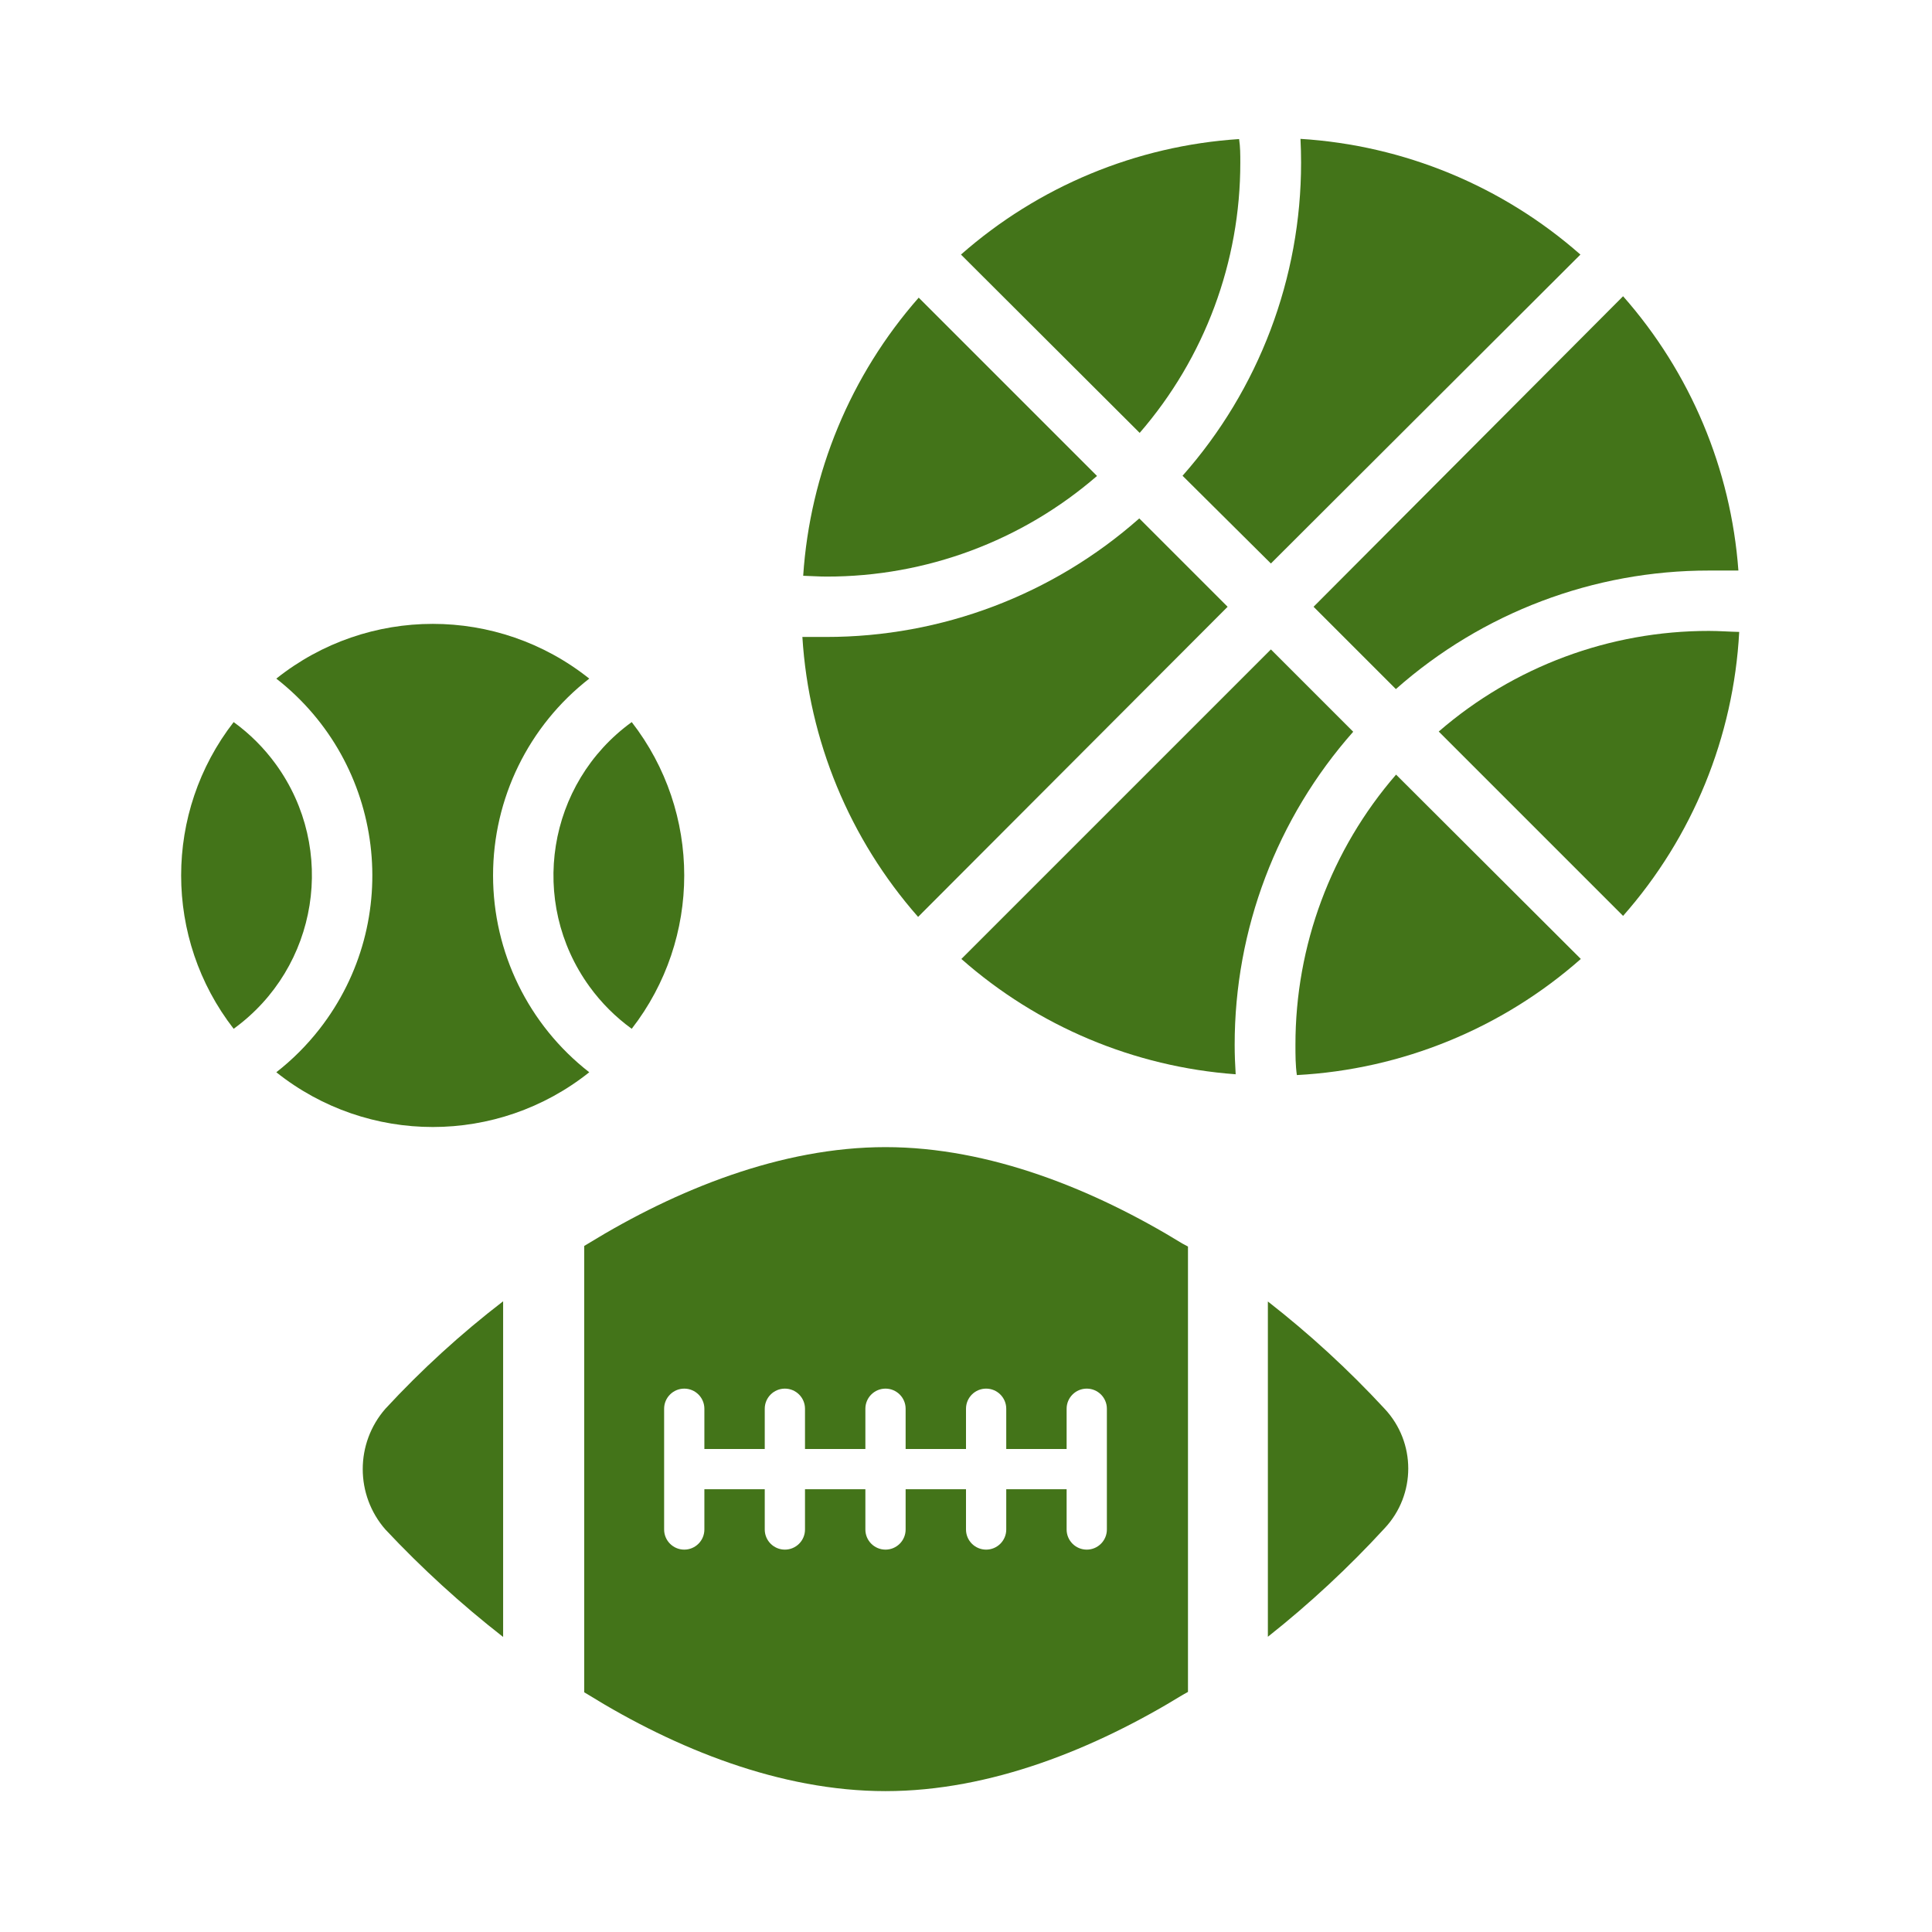
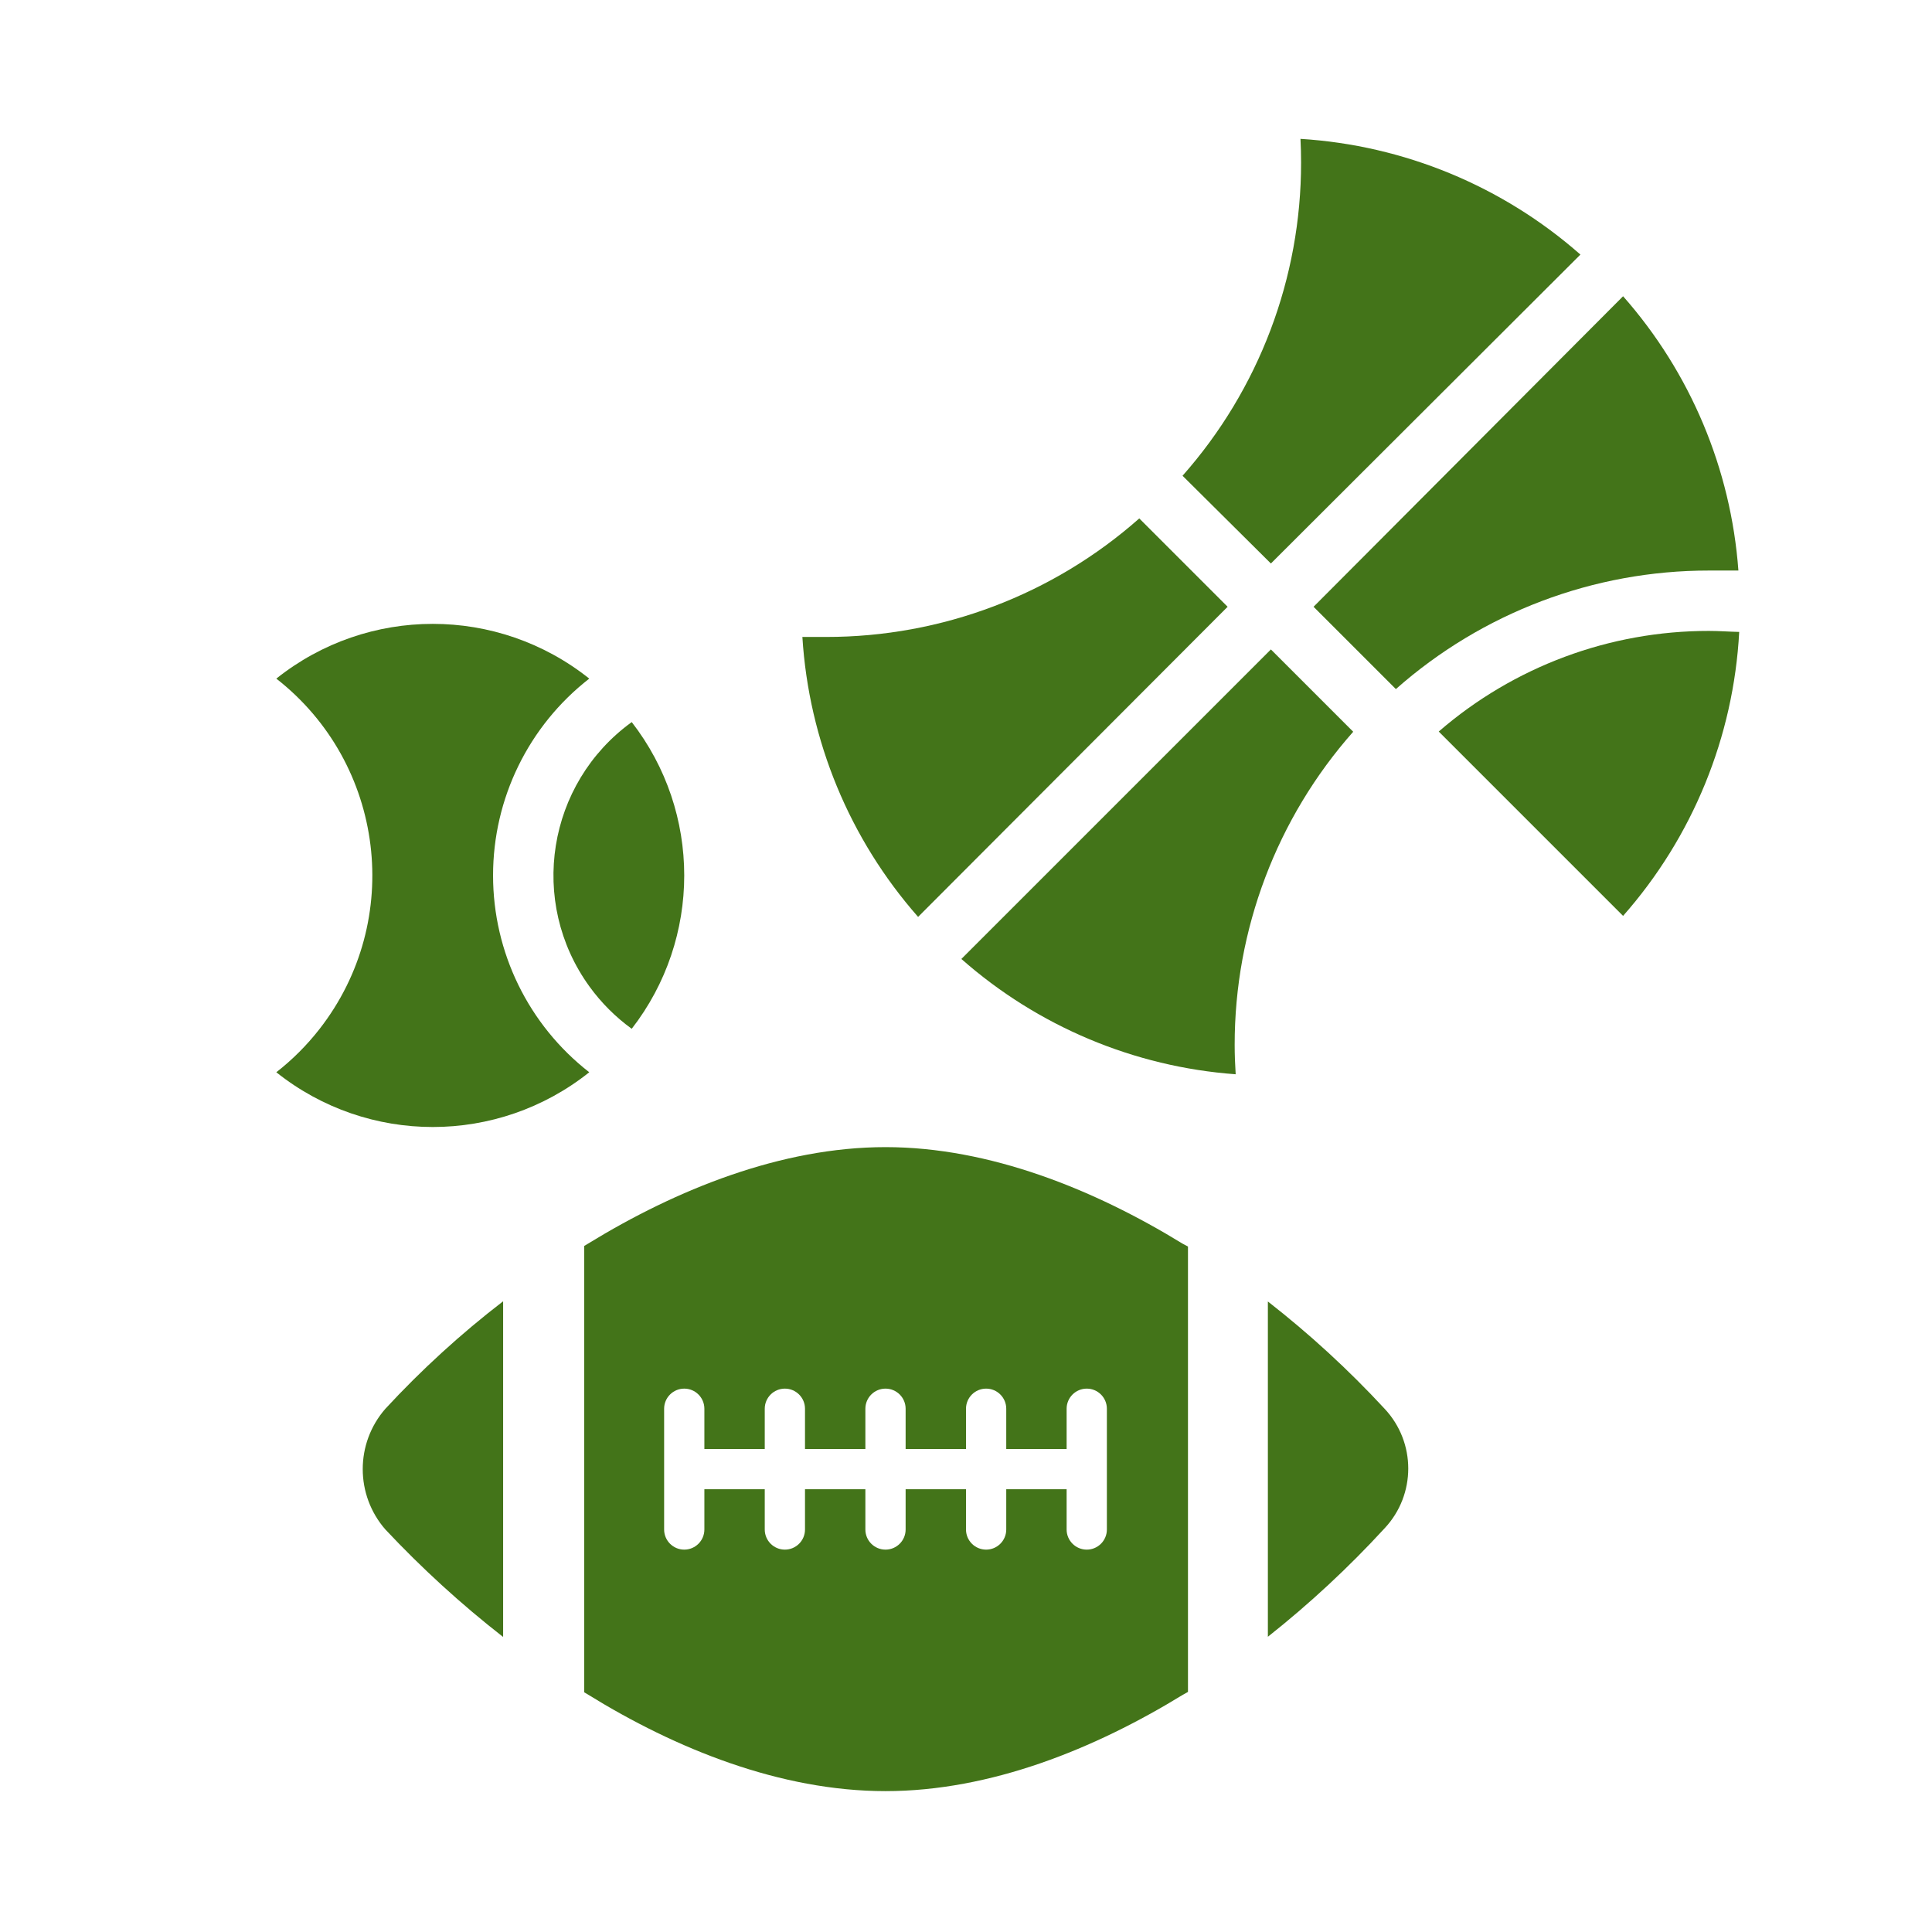
<svg xmlns="http://www.w3.org/2000/svg" viewBox="0 0 96 96" id="Icons_SportBalls" overflow="hidden">
  <path d="M31.39 35.88C27.182 38.929 26.242 44.813 29.291 49.021 29.875 49.827 30.584 50.536 31.39 51.12 34.869 46.636 34.869 40.364 31.39 35.88Z" fill="#437419" />
-   <path d="M11.61 35.88C8.131 40.364 8.131 46.636 11.61 51.12 15.818 48.071 16.758 42.187 13.709 37.979 13.125 37.173 12.416 36.464 11.61 35.88Z" fill="#437419" />
  <path d="M24.5 43.5C24.499 39.677 26.263 36.068 29.28 33.72 24.731 30.093 18.279 30.093 13.73 33.72 19.131 37.939 20.09 45.738 15.871 51.139 15.247 51.938 14.528 52.657 13.73 53.28 18.279 56.907 24.731 56.907 29.28 53.28 26.263 50.932 24.499 47.323 24.5 43.5Z" fill="#437419" />
  <path d="M64.65 8.08C64.653 13.812 62.558 19.347 58.76 23.64L63.15 28 78.53 12.65C74.66 9.243 69.766 7.22 64.62 6.9 64.64 7.29 64.65 7.68 64.65 8.08Z" fill="#437419" />
-   <path d="M56.63 21.51C59.86 17.782 61.635 13.013 61.63 8.08 61.63 7.68 61.63 7.3 61.57 6.91 56.456 7.244 51.596 9.263 47.75 12.65Z" fill="#437419" />
  <path d="M65.27 30.15 69.36 34.24C73.653 30.442 79.188 28.346 84.92 28.35 85.41 28.35 85.92 28.35 86.38 28.35 86.01 23.303 83.998 18.515 80.65 14.72Z" fill="#437419" />
  <path d="M84.92 31.35C79.987 31.345 75.218 33.12 71.49 36.35L80.65 45.51C84.108 41.591 86.141 36.619 86.42 31.4 85.92 31.39 85.43 31.35 84.92 31.35Z" fill="#437419" />
-   <path d="M41.08 28.65C46.013 28.655 50.782 26.88 54.51 23.65L45.65 14.79C42.267 18.639 40.249 23.497 39.91 28.61 40.3 28.62 40.68 28.65 41.08 28.65Z" fill="#437419" />
-   <path d="M69.37 38.49C66.14 42.218 64.365 46.987 64.37 51.92 64.37 52.43 64.37 52.92 64.44 53.42 69.659 53.141 74.631 51.108 78.55 47.65Z" fill="#437419" />
  <path d="M61.35 51.92C61.346 46.188 63.442 40.653 67.24 36.36L63.15 32.27 47.77 47.65C51.565 50.998 56.353 53.011 61.4 53.38 61.37 52.9 61.35 52.41 61.35 51.92Z" fill="#437419" />
  <path d="M61 30.15 56.61 25.76C52.317 29.558 46.782 31.654 41.05 31.65 40.65 31.65 40.26 31.65 39.87 31.65 40.19 36.796 42.213 41.69 45.62 45.56Z" fill="#437419" />
  <path d="M25 64.66C22.903 66.272 20.946 68.058 19.15 70 17.649 71.718 17.649 74.282 19.15 76 20.959 77.928 22.915 79.714 25 81.34Z" fill="#437419" />
  <path d="M68.8 70C67.014 68.07 65.074 66.287 63 64.67L63 81.33C65.073 79.689 67.012 77.887 68.8 75.94 70.367 74.27 70.367 71.67 68.8 70Z" fill="#437419" />
  <path d="M58.75 61.79C54.38 59.11 49.18 57 44 57 38.82 57 33.6 59.11 29.23 61.79L29.03 61.91 29.03 84.09 29.23 84.21C33.57 86.89 38.77 89 44 89 49.23 89 54.41 86.89 58.78 84.21L59.03 84.07 59.03 61.94ZM55 76C55 76.552 54.552 77 54 77 53.448 77 53 76.552 53 76L53 74 50 74 50 76C50 76.552 49.552 77 49 77 48.448 77 48 76.552 48 76L48 74 45 74 45 76C45 76.552 44.552 77 44 77 43.448 77 43 76.552 43 76L43 74 40 74 40 76C40 76.552 39.552 77 39 77 38.448 77 38 76.552 38 76L38 74 35 74 35 76C35 76.552 34.552 77 34 77 33.448 77 33 76.552 33 76L33 70C33 69.448 33.448 69 34 69 34.552 69 35 69.448 35 70L35 72 38 72 38 70C38 69.448 38.448 69 39 69 39.552 69 40 69.448 40 70L40 72 43 72 43 70C43 69.448 43.448 69 44 69 44.552 69 45 69.448 45 70L45 72 48 72 48 70C48 69.448 48.448 69 49 69 49.552 69 50 69.448 50 70L50 72 53 72 53 70C53 69.448 53.448 69 54 69 54.552 69 55 69.448 55 70Z" fill="#437419" />
</svg>